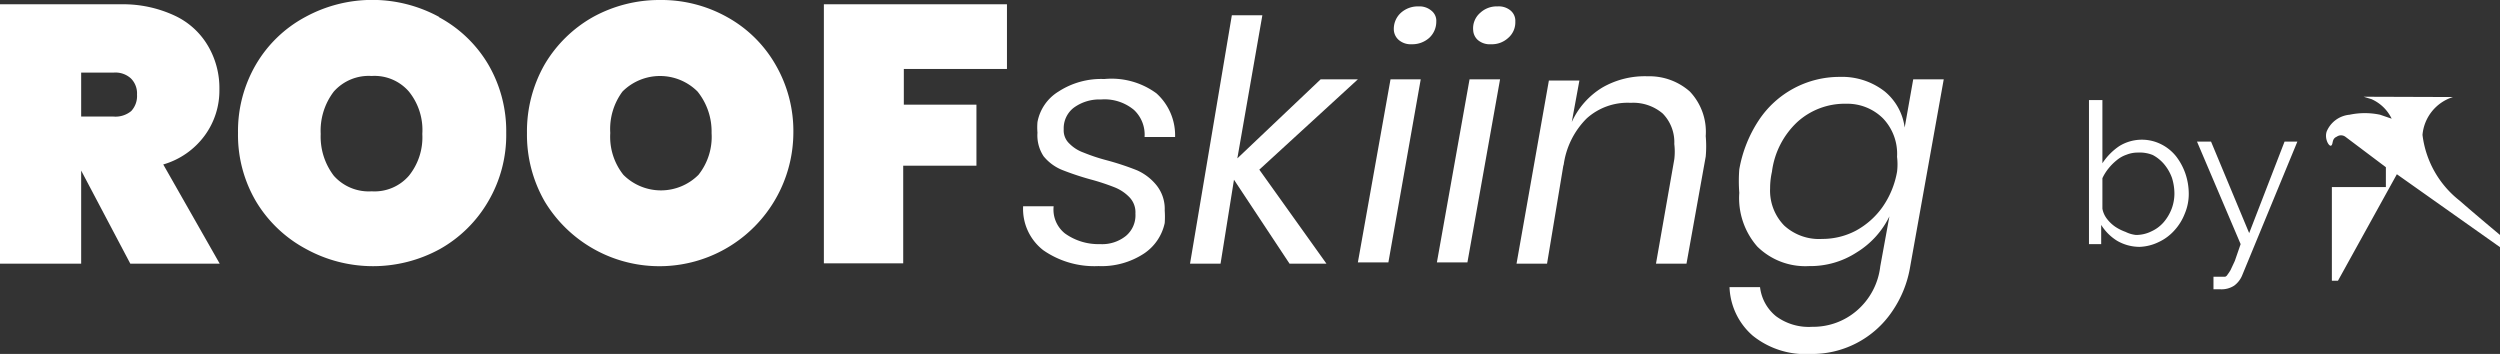
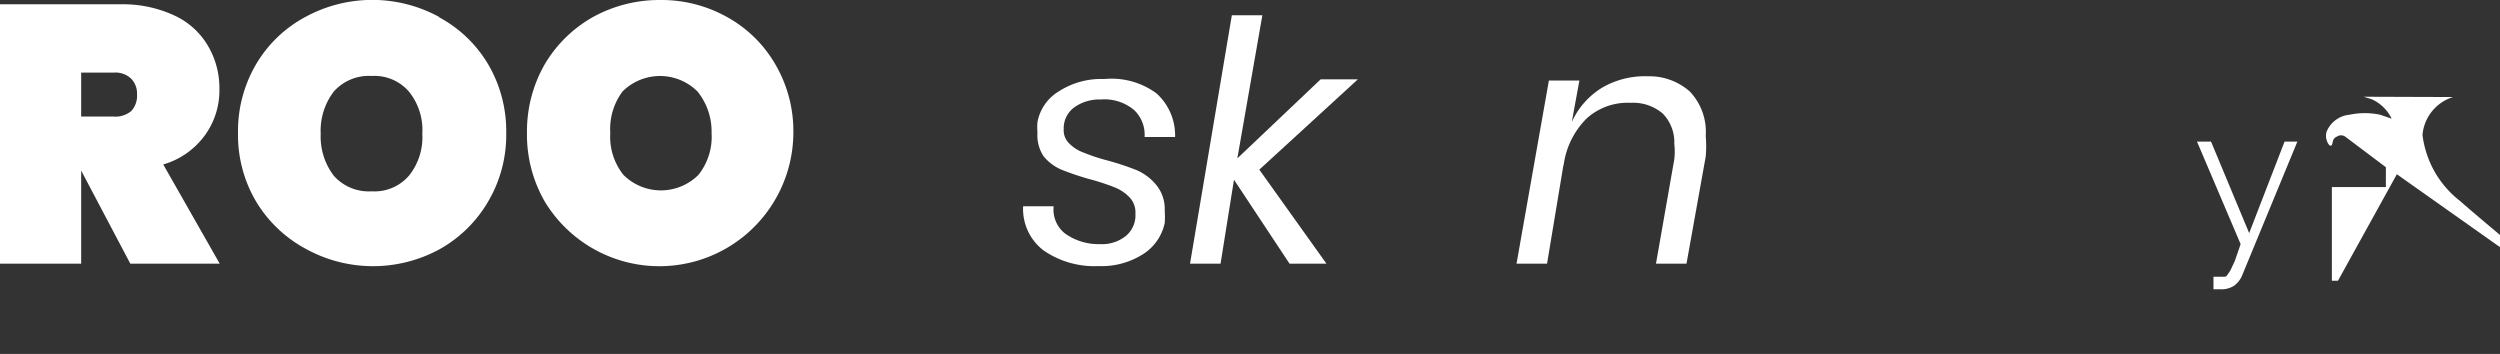
<svg xmlns="http://www.w3.org/2000/svg" id="Ebene_1" data-name="Ebene 1" viewBox="0 0 81.93 11.6">
  <rect x="0" y="0" width="81.93" height="11.6" fill="#333333" stroke="none" />
  <defs>
    <style>.cls-1{fill:#fff;}</style>
  </defs>
  <path class="cls-1" d="M4.27,8.64,2.66,5.59V8.64H0V.14H4A4,4,0,0,1,5.72.51a2.47,2.47,0,0,1,1.1,1,2.72,2.72,0,0,1,.37,1.42,2.49,2.49,0,0,1-.48,1.51,2.57,2.57,0,0,1-1.36.95L7.2,8.64ZM2.66,3.82H3.72a.81.81,0,0,0,.58-.18.72.72,0,0,0,.19-.54.69.69,0,0,0-.2-.53.75.75,0,0,0-.57-.19H2.66Z" transform="translate(0 0)" />
  <path class="cls-1" d="M14.38.56A4.16,4.16,0,0,1,16,2.11a4.33,4.33,0,0,1,.59,2.25A4.29,4.29,0,0,1,16,6.6a4.22,4.22,0,0,1-1.58,1.56,4.56,4.56,0,0,1-4.39,0A4.24,4.24,0,0,1,8.39,6.6,4.29,4.29,0,0,1,7.8,4.36a4.33,4.33,0,0,1,.59-2.25A4.14,4.14,0,0,1,10,.56a4.58,4.58,0,0,1,4.4,0ZM10.94,3a2.11,2.11,0,0,0-.43,1.39,2.11,2.11,0,0,0,.43,1.37,1.53,1.53,0,0,0,1.24.51,1.49,1.49,0,0,0,1.22-.51,2,2,0,0,0,.44-1.37A2,2,0,0,0,13.4,3a1.49,1.49,0,0,0-1.22-.51A1.53,1.53,0,0,0,10.94,3Z" transform="translate(0 0)" />
  <path class="cls-1" d="M23.83.56a4.13,4.13,0,0,1,1.58,1.55A4.33,4.33,0,0,1,26,4.36,4.39,4.39,0,0,1,17.85,6.6a4.38,4.38,0,0,1-.58-2.24,4.42,4.42,0,0,1,.58-2.25A4.27,4.27,0,0,1,19.43.56,4.51,4.51,0,0,1,21.64,0,4.41,4.41,0,0,1,23.83.56ZM20.4,3A2.06,2.06,0,0,0,20,4.36a2,2,0,0,0,.43,1.37,1.74,1.74,0,0,0,2.46,0,2,2,0,0,0,.43-1.37A2.09,2.09,0,0,0,22.86,3,1.74,1.74,0,0,0,20.4,3Z" transform="translate(0 0)" />
-   <path class="cls-1" d="M33,.14V2.26H29.62V3.43H32v2H29.6v3.2H27V.14Z" transform="translate(0 0)" />
  <path class="cls-1" d="M37.9,3.06a1.85,1.85,0,0,1,.61,1.43h-1a1.11,1.11,0,0,0-.35-.89,1.51,1.51,0,0,0-1.08-.34,1.42,1.42,0,0,0-.89.27.85.85,0,0,0-.33.71.59.59,0,0,0,.19.47,1.24,1.24,0,0,0,.46.29,6,6,0,0,0,.75.25,9,9,0,0,1,1,.33,1.72,1.72,0,0,1,.64.49,1.24,1.24,0,0,1,.27.83,2.81,2.81,0,0,1,0,.41,1.6,1.6,0,0,1-.68,1A2.53,2.53,0,0,1,36,8.72a2.93,2.93,0,0,1-1.81-.52,1.71,1.71,0,0,1-.66-1.44h1a1,1,0,0,0,.37.89A1.88,1.88,0,0,0,36.05,8a1.24,1.24,0,0,0,.85-.27A.88.88,0,0,0,37.21,7a.71.71,0,0,0-.2-.54,1.39,1.39,0,0,0-.48-.32,7.3,7.3,0,0,0-.79-.26,9.21,9.21,0,0,1-.93-.31,1.52,1.52,0,0,1-.61-.45,1.24,1.24,0,0,1-.2-.77A2,2,0,0,1,34,4a1.49,1.49,0,0,1,.69-1,2.56,2.56,0,0,1,1.5-.41A2.48,2.48,0,0,1,37.9,3.06Z" transform="translate(0 0)" />
  <path class="cls-1" d="M41.27,5.56l2.2,3.08H42.26L40.44,5.89,40,8.64H39L40.37.5h1l-.82,4.69L43.28,2.6H44.5Z" transform="translate(0 0)" />
-   <path class="cls-1" d="M46.56,2.6l-1.06,6h-1l1.07-6ZM45.91.42a.83.83,0,0,1,.58-.21.6.6,0,0,1,.42.14.42.42,0,0,1,.16.36.72.72,0,0,1-.23.53.83.83,0,0,1-.58.21.6.6,0,0,1-.42-.14A.47.47,0,0,1,45.68,1,.71.71,0,0,1,45.91.42Z" transform="translate(0 0)" />
-   <path class="cls-1" d="M49.16,2.6l-1.07,6h-1l1.07-6ZM48.51.42a.79.79,0,0,1,.57-.21.6.6,0,0,1,.43.14.44.44,0,0,1,.15.36.67.67,0,0,1-.23.53.79.79,0,0,1-.57.21.6.6,0,0,1-.43-.14A.46.46,0,0,1,48.28,1,.67.67,0,0,1,48.51.42Z" transform="translate(0 0)" />
  <path class="cls-1" d="M55.38,3a1.92,1.92,0,0,1,.52,1.46,3.75,3.75,0,0,1,0,.67l-.63,3.51h-1l.6-3.42a2.09,2.09,0,0,0,0-.5,1.34,1.34,0,0,0-.38-1,1.49,1.49,0,0,0-1.05-.35A2,2,0,0,0,52,3.88a2.65,2.65,0,0,0-.76,1.56V5.39L50.7,8.64h-1l1.06-6h1L51.51,4a2.55,2.55,0,0,1,1-1.13A2.78,2.78,0,0,1,54,2.5,2,2,0,0,1,55.38,3Z" transform="translate(0 0)" />
-   <path class="cls-1" d="M57.59,8.08A2.41,2.41,0,0,1,57,6.32a5,5,0,0,1,0-.77,4.25,4.25,0,0,1,.64-1.61,3.17,3.17,0,0,1,2.65-1.42A2.27,2.27,0,0,1,61.77,3a1.84,1.84,0,0,1,.65,1.18L62.7,2.6h1L62.6,8.74a3.62,3.62,0,0,1-.6,1.48,3.17,3.17,0,0,1-2.67,1.38,2.75,2.75,0,0,1-1.89-.6,2.21,2.21,0,0,1-.76-1.59h1a1.44,1.44,0,0,0,.52.95,1.8,1.8,0,0,0,1.19.35,2.19,2.19,0,0,0,1.45-.52,2.25,2.25,0,0,0,.78-1.46l.3-1.64a2.84,2.84,0,0,1-1.07,1.18,2.78,2.78,0,0,1-1.56.45A2.24,2.24,0,0,1,57.59,8.08ZM58.9,4a2.7,2.7,0,0,0-.83,1.63,2.48,2.48,0,0,0-.06.54,1.64,1.64,0,0,0,.46,1.22,1.69,1.69,0,0,0,1.25.44,2.35,2.35,0,0,0,1.1-.27,2.58,2.58,0,0,0,.87-.77,2.89,2.89,0,0,0,.48-1.16,2,2,0,0,0,0-.49,1.68,1.68,0,0,0-.46-1.26A1.66,1.66,0,0,0,60.5,3.4,2.31,2.31,0,0,0,58.9,4Z" transform="translate(0 0)" />
-   <path class="cls-1" d="M70.12,8.09a1.47,1.47,0,0,1-.74-.2,1.61,1.61,0,0,1-.52-.52V8h-.4V3.28h.44V5.35a2,2,0,0,1,.55-.56,1.41,1.41,0,0,1,1.38-.06,1.46,1.46,0,0,1,.49.4,2,2,0,0,1,.3.56,2.06,2.06,0,0,1,.11.65A1.65,1.65,0,0,1,71.6,7a1.74,1.74,0,0,1-.34.55,1.58,1.58,0,0,1-.51.38A1.55,1.55,0,0,1,70.12,8.09ZM70,7.7a1.13,1.13,0,0,0,.51-.12,1.17,1.17,0,0,0,.4-.3,1.5,1.5,0,0,0,.26-.44,1.43,1.43,0,0,0,.09-.5,1.75,1.75,0,0,0-.08-.51,1.48,1.48,0,0,0-.25-.44,1.26,1.26,0,0,0-.38-.31A1.13,1.13,0,0,0,70.07,5a1,1,0,0,0-.38.07,1,1,0,0,0-.32.18,1.72,1.72,0,0,0-.27.27,1.55,1.55,0,0,0-.2.32v1a.77.77,0,0,0,.14.32,1.2,1.2,0,0,0,.28.27,1.54,1.54,0,0,0,.34.17A1,1,0,0,0,70,7.7Z" transform="translate(0 0)" />
  <path class="cls-1" d="M72.54,9.07h.38A.14.14,0,0,0,73,9a1.3,1.3,0,0,0,.1-.15l.14-.3L73.43,8,72,4.64h.46l1.25,3,1.16-3h.42L73.49,9a.8.8,0,0,1-.27.36.76.76,0,0,1-.46.12h-.22Z" transform="translate(0 0)" />
  <path class="cls-1" d="M80.39,3.18a1.43,1.43,0,0,0-1,1.24A3.23,3.23,0,0,0,80.6,6.57c.49.43,1.33,1.13,1.33,1.13v.4L78.55,5.71,76.62,9.2h-.2V6.13h1.77V5.48l-1.33-1a.24.24,0,0,0-.28,0c-.17.07-.11.24-.18.29s-.23-.22-.15-.46A.9.9,0,0,1,77,3.76a2.41,2.41,0,0,1,1,0l.38.13a1.33,1.33,0,0,0-.66-.64l-.26-.08Z" transform="translate(0 0)" />
</svg>